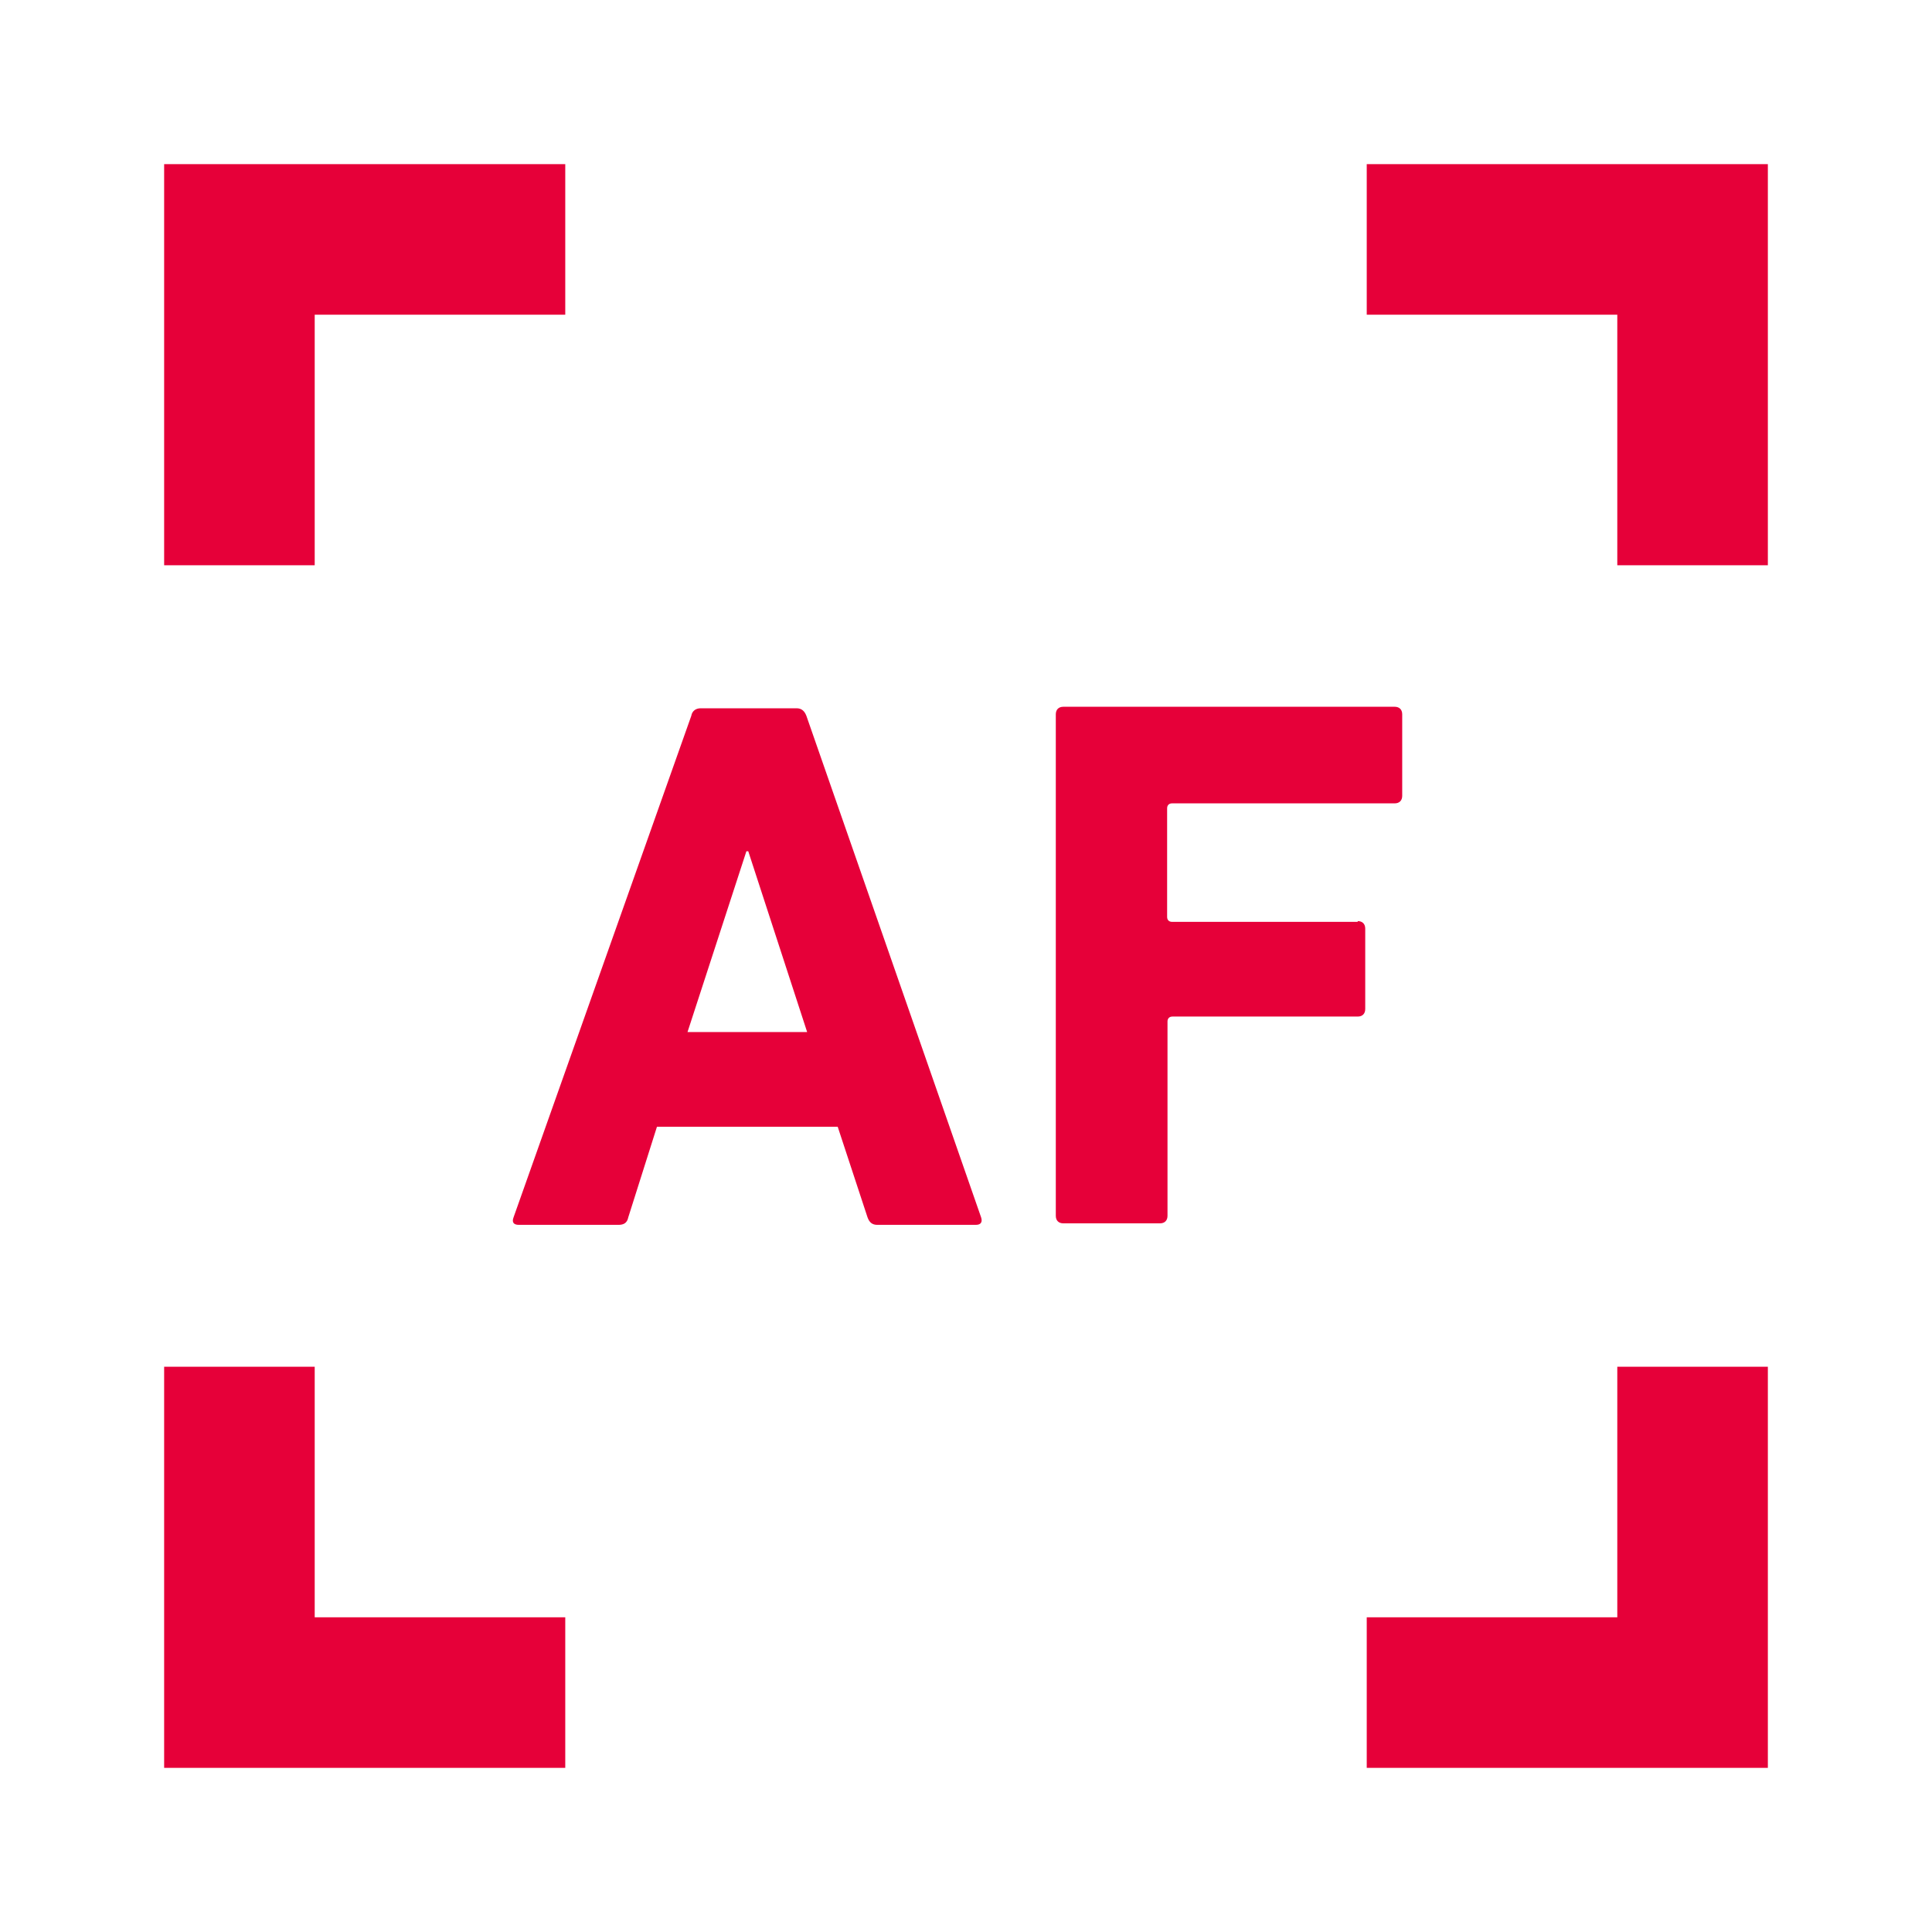
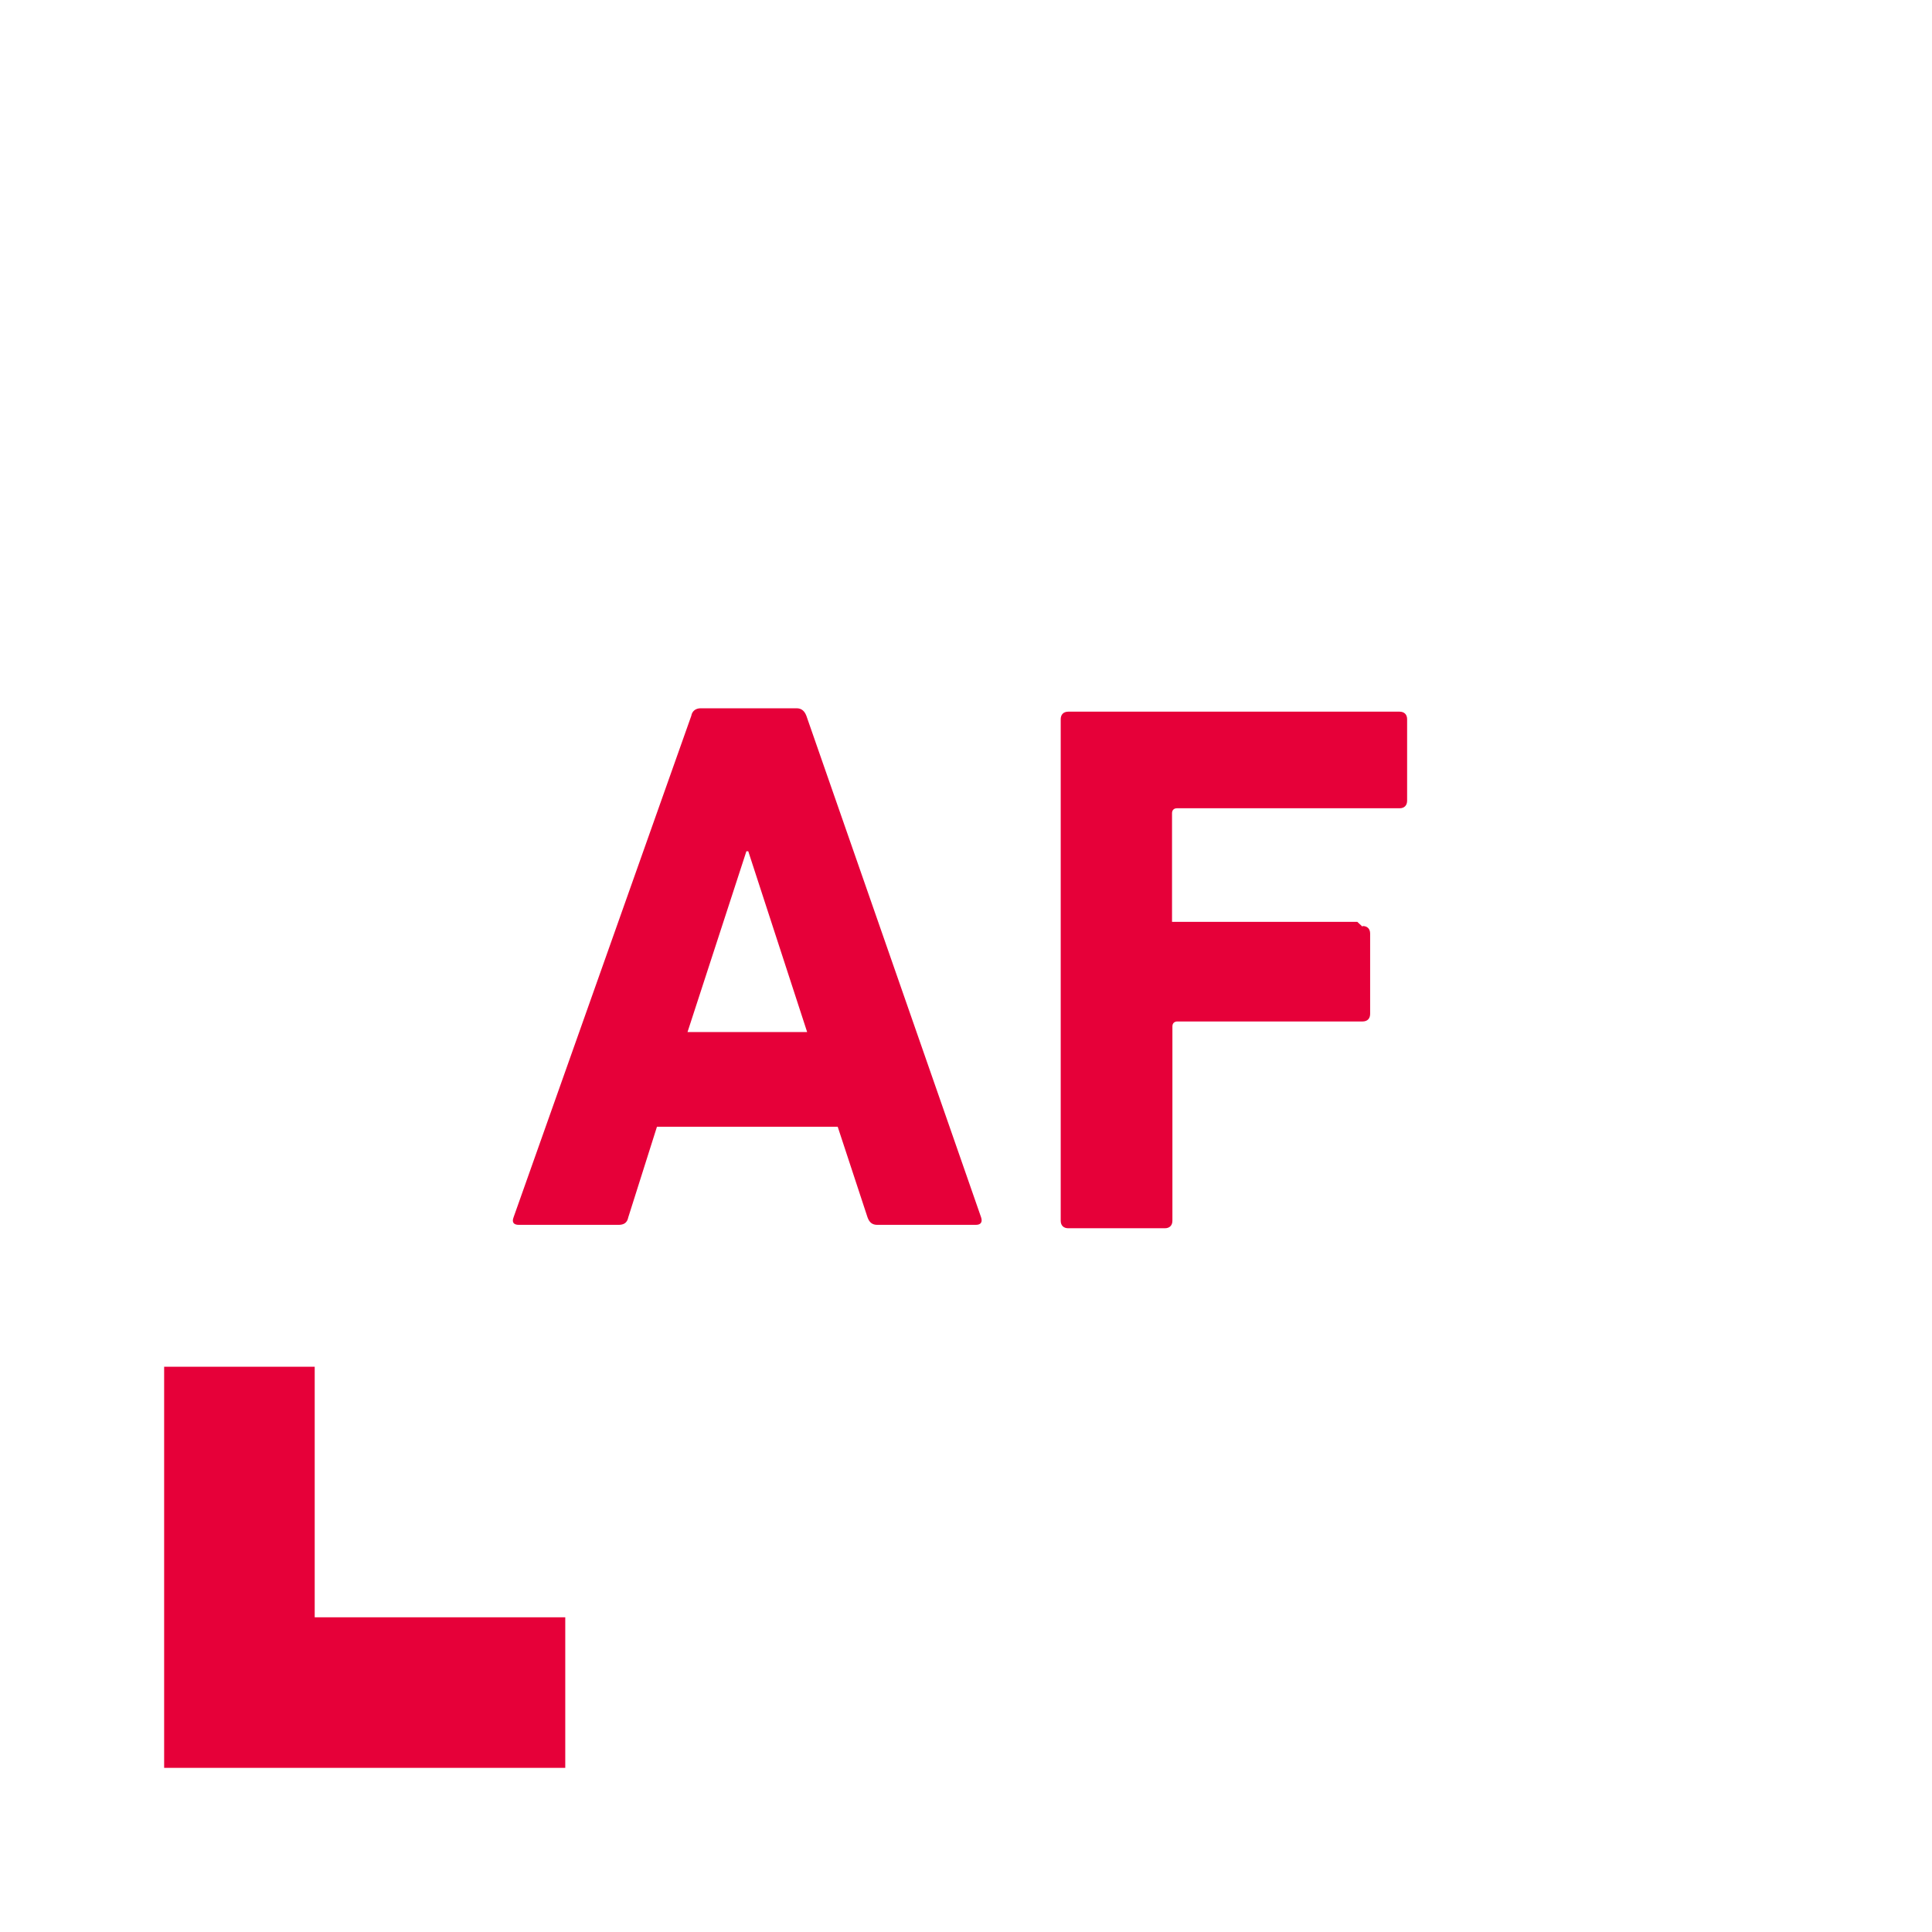
<svg xmlns="http://www.w3.org/2000/svg" id="_x32_" version="1.1" viewBox="0 0 512 512">
  <defs>
    <style>
      .st0 {
        fill: #e60039;
      }
    </style>
  </defs>
-   <polygon class="st0" points="83.4 83.4 149.8 83.4 149.8 43.5 43.5 43.5 43.5 149.8 83.4 149.8 83.4 83.4" />
-   <polygon class="st0" points="362.2 43.5 362.2 83.4 428.6 83.4 428.6 149.8 468.5 149.8 468.5 43.5 362.2 43.5" />
-   <polygon class="st0" points="428.6 428.6 362.2 428.6 362.2 468.5 468.5 468.5 468.5 362.2 428.6 362.2 428.6 428.6" />
  <polygon class="st0" points="83.4 362.2 43.5 362.2 43.5 468.5 149.8 468.5 149.8 428.6 83.4 428.6 83.4 362.2" />
  <path class="st0" d="M213.7,189.7c-.5-1.3-1.3-2-2.6-2h-25.4c-1.4,0-2.3.8-2.5,2l-47.1,132.9c-.5,1.3,0,2,1.4,2h26.4c1.4,0,2.3-.5,2.6-2l7.6-24h47.9l7.9,24c.5,1.4,1.3,2,2.6,2h26.1c1.4,0,1.8-.8,1.4-2l-46.3-132.9h0ZM182.2,273.5l15.6-47.9h.5l15.6,47.9h-31.6Z" />
-   <path class="st0" d="M359.7,244.3h-49.1c-.8,0-1.3-.5-1.3-1.3v-28.8c0-.8.5-1.3,1.3-1.3h59c1.3,0,2-.8,2-2v-21.6c0-1.3-.8-2-2-2h-87.8c-1.3,0-2,.8-2,2v132.9c0,1.3.8,2,2,2h25.6c1.3,0,2-.8,2-2v-51.5c0-.8.5-1.3,1.3-1.3h49.1c1.3,0,2-.8,2-2v-21.3c0-1.3-.8-2-2-2h0v.2Z" />
+   <path class="st0" d="M359.7,244.3h-49.1v-28.8c0-.8.5-1.3,1.3-1.3h59c1.3,0,2-.8,2-2v-21.6c0-1.3-.8-2-2-2h-87.8c-1.3,0-2,.8-2,2v132.9c0,1.3.8,2,2,2h25.6c1.3,0,2-.8,2-2v-51.5c0-.8.5-1.3,1.3-1.3h49.1c1.3,0,2-.8,2-2v-21.3c0-1.3-.8-2-2-2h0v.2Z" />
</svg>